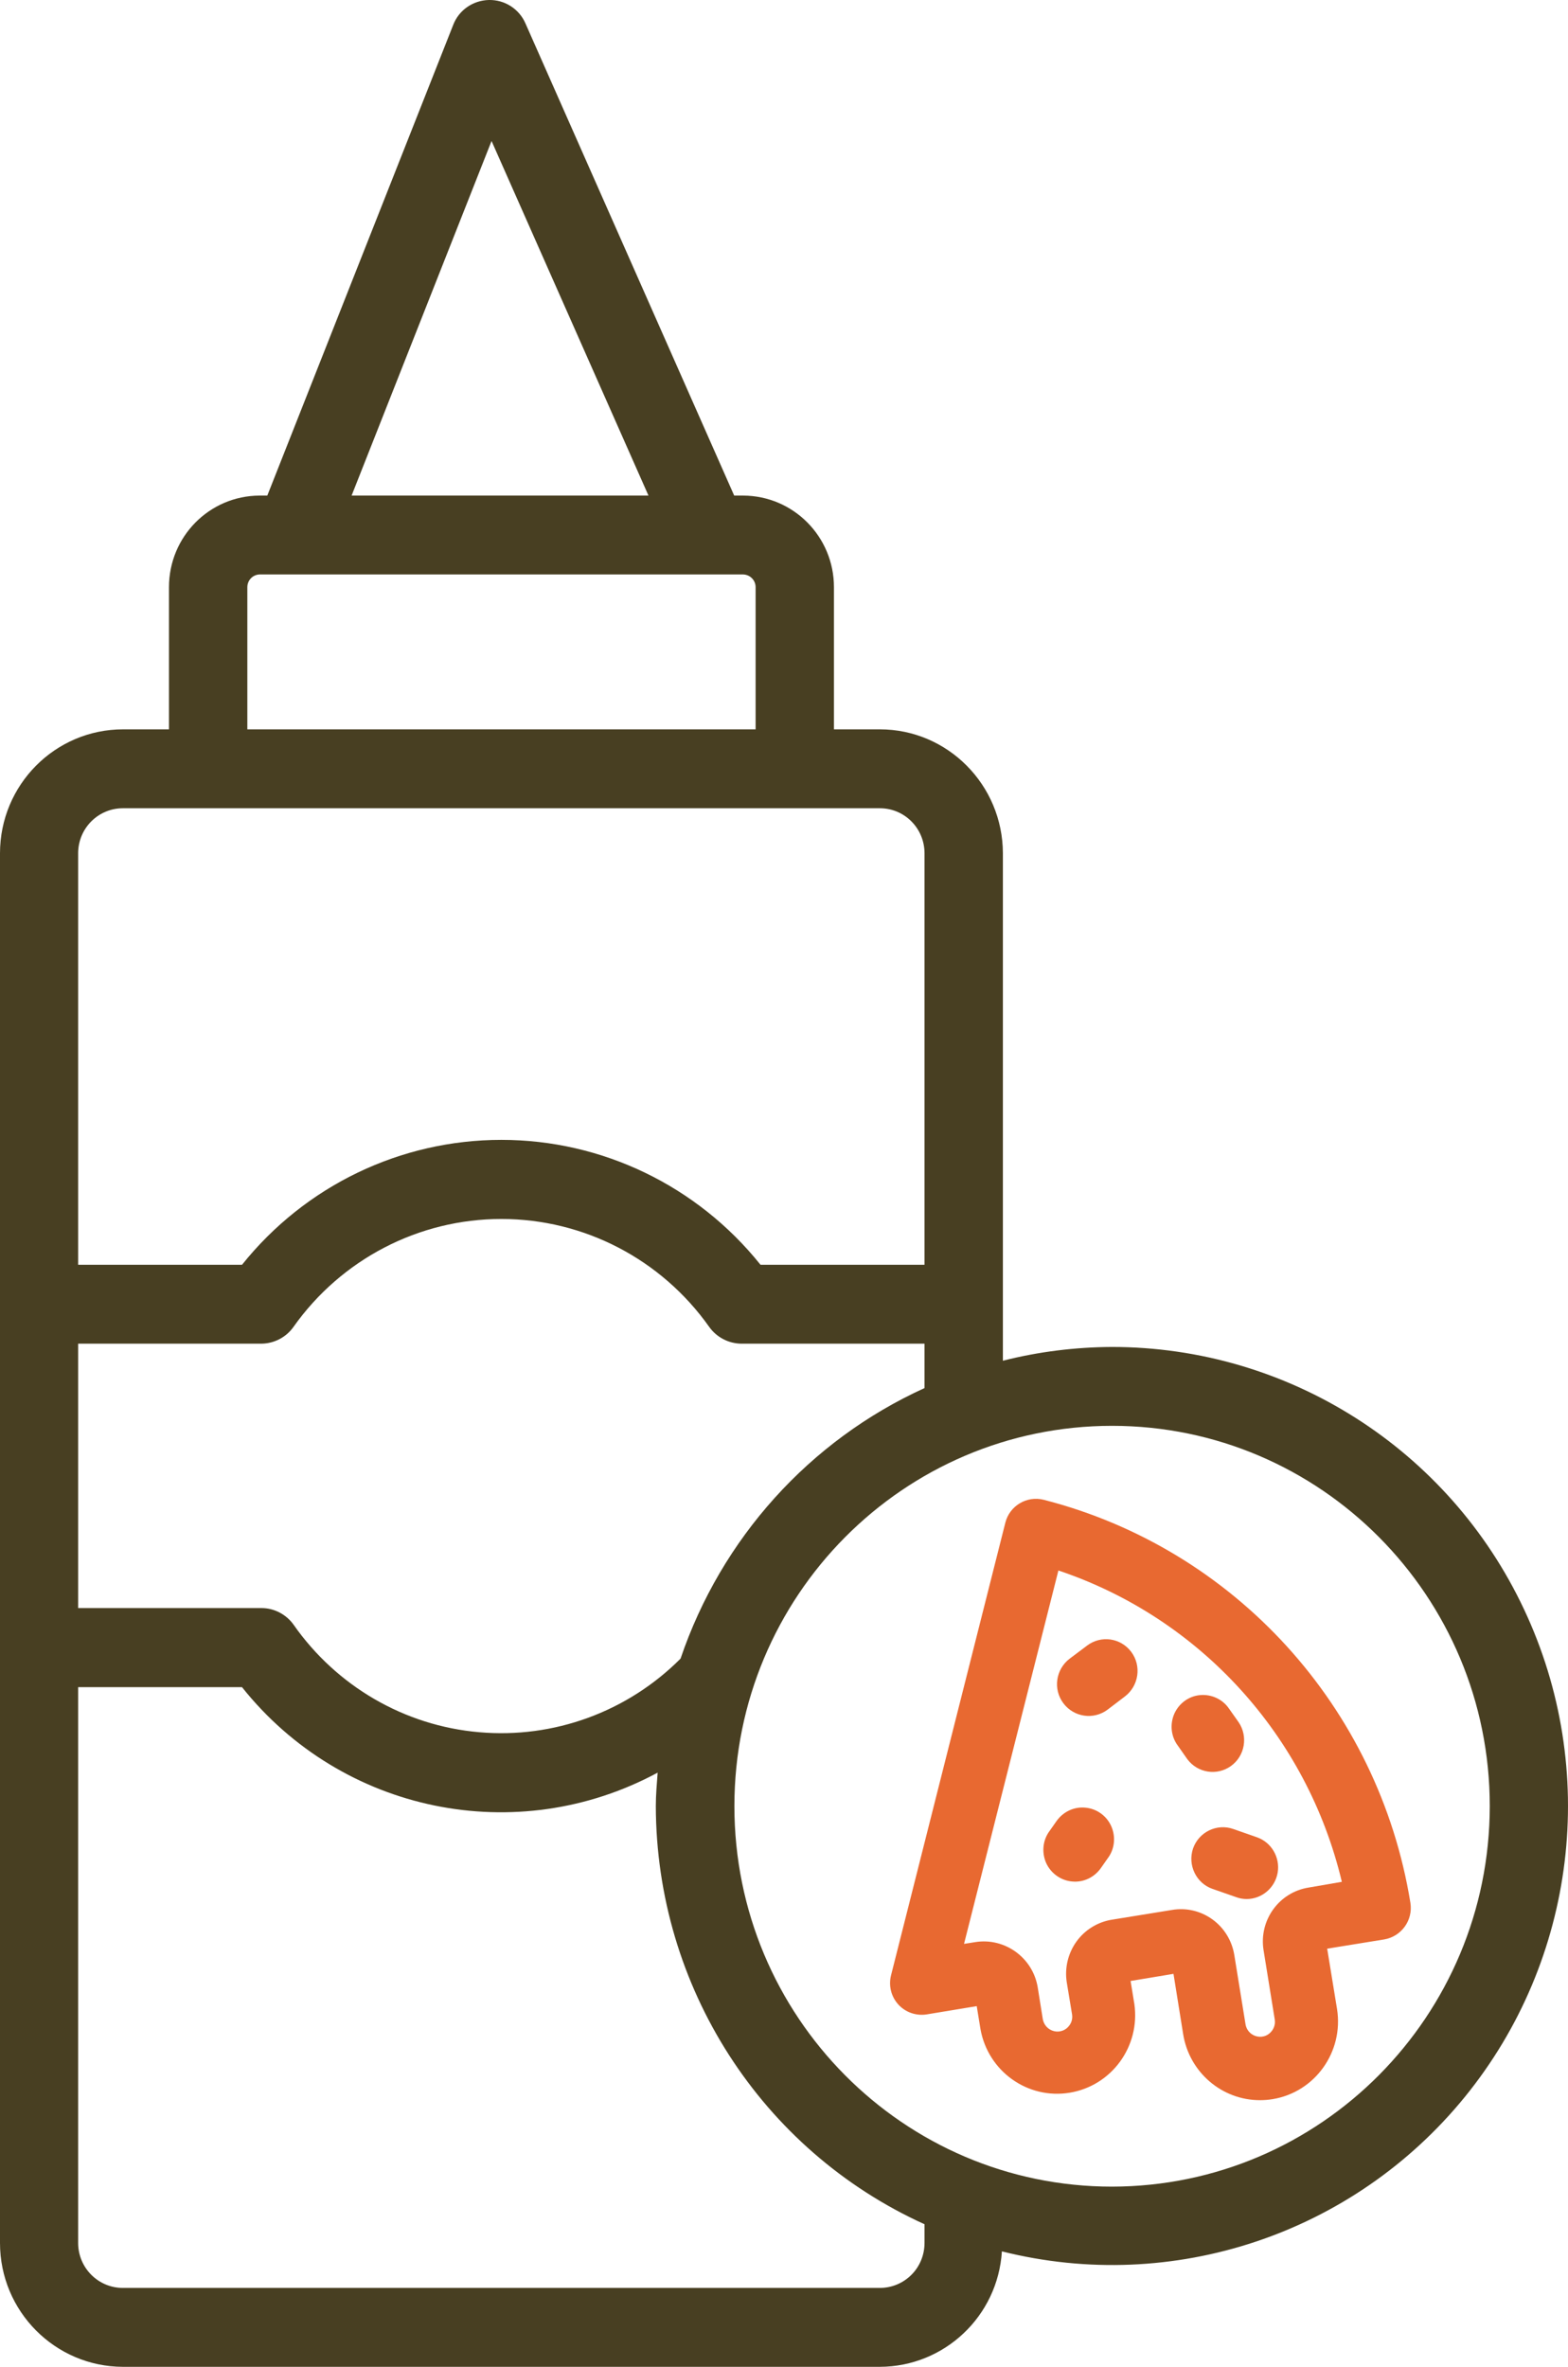
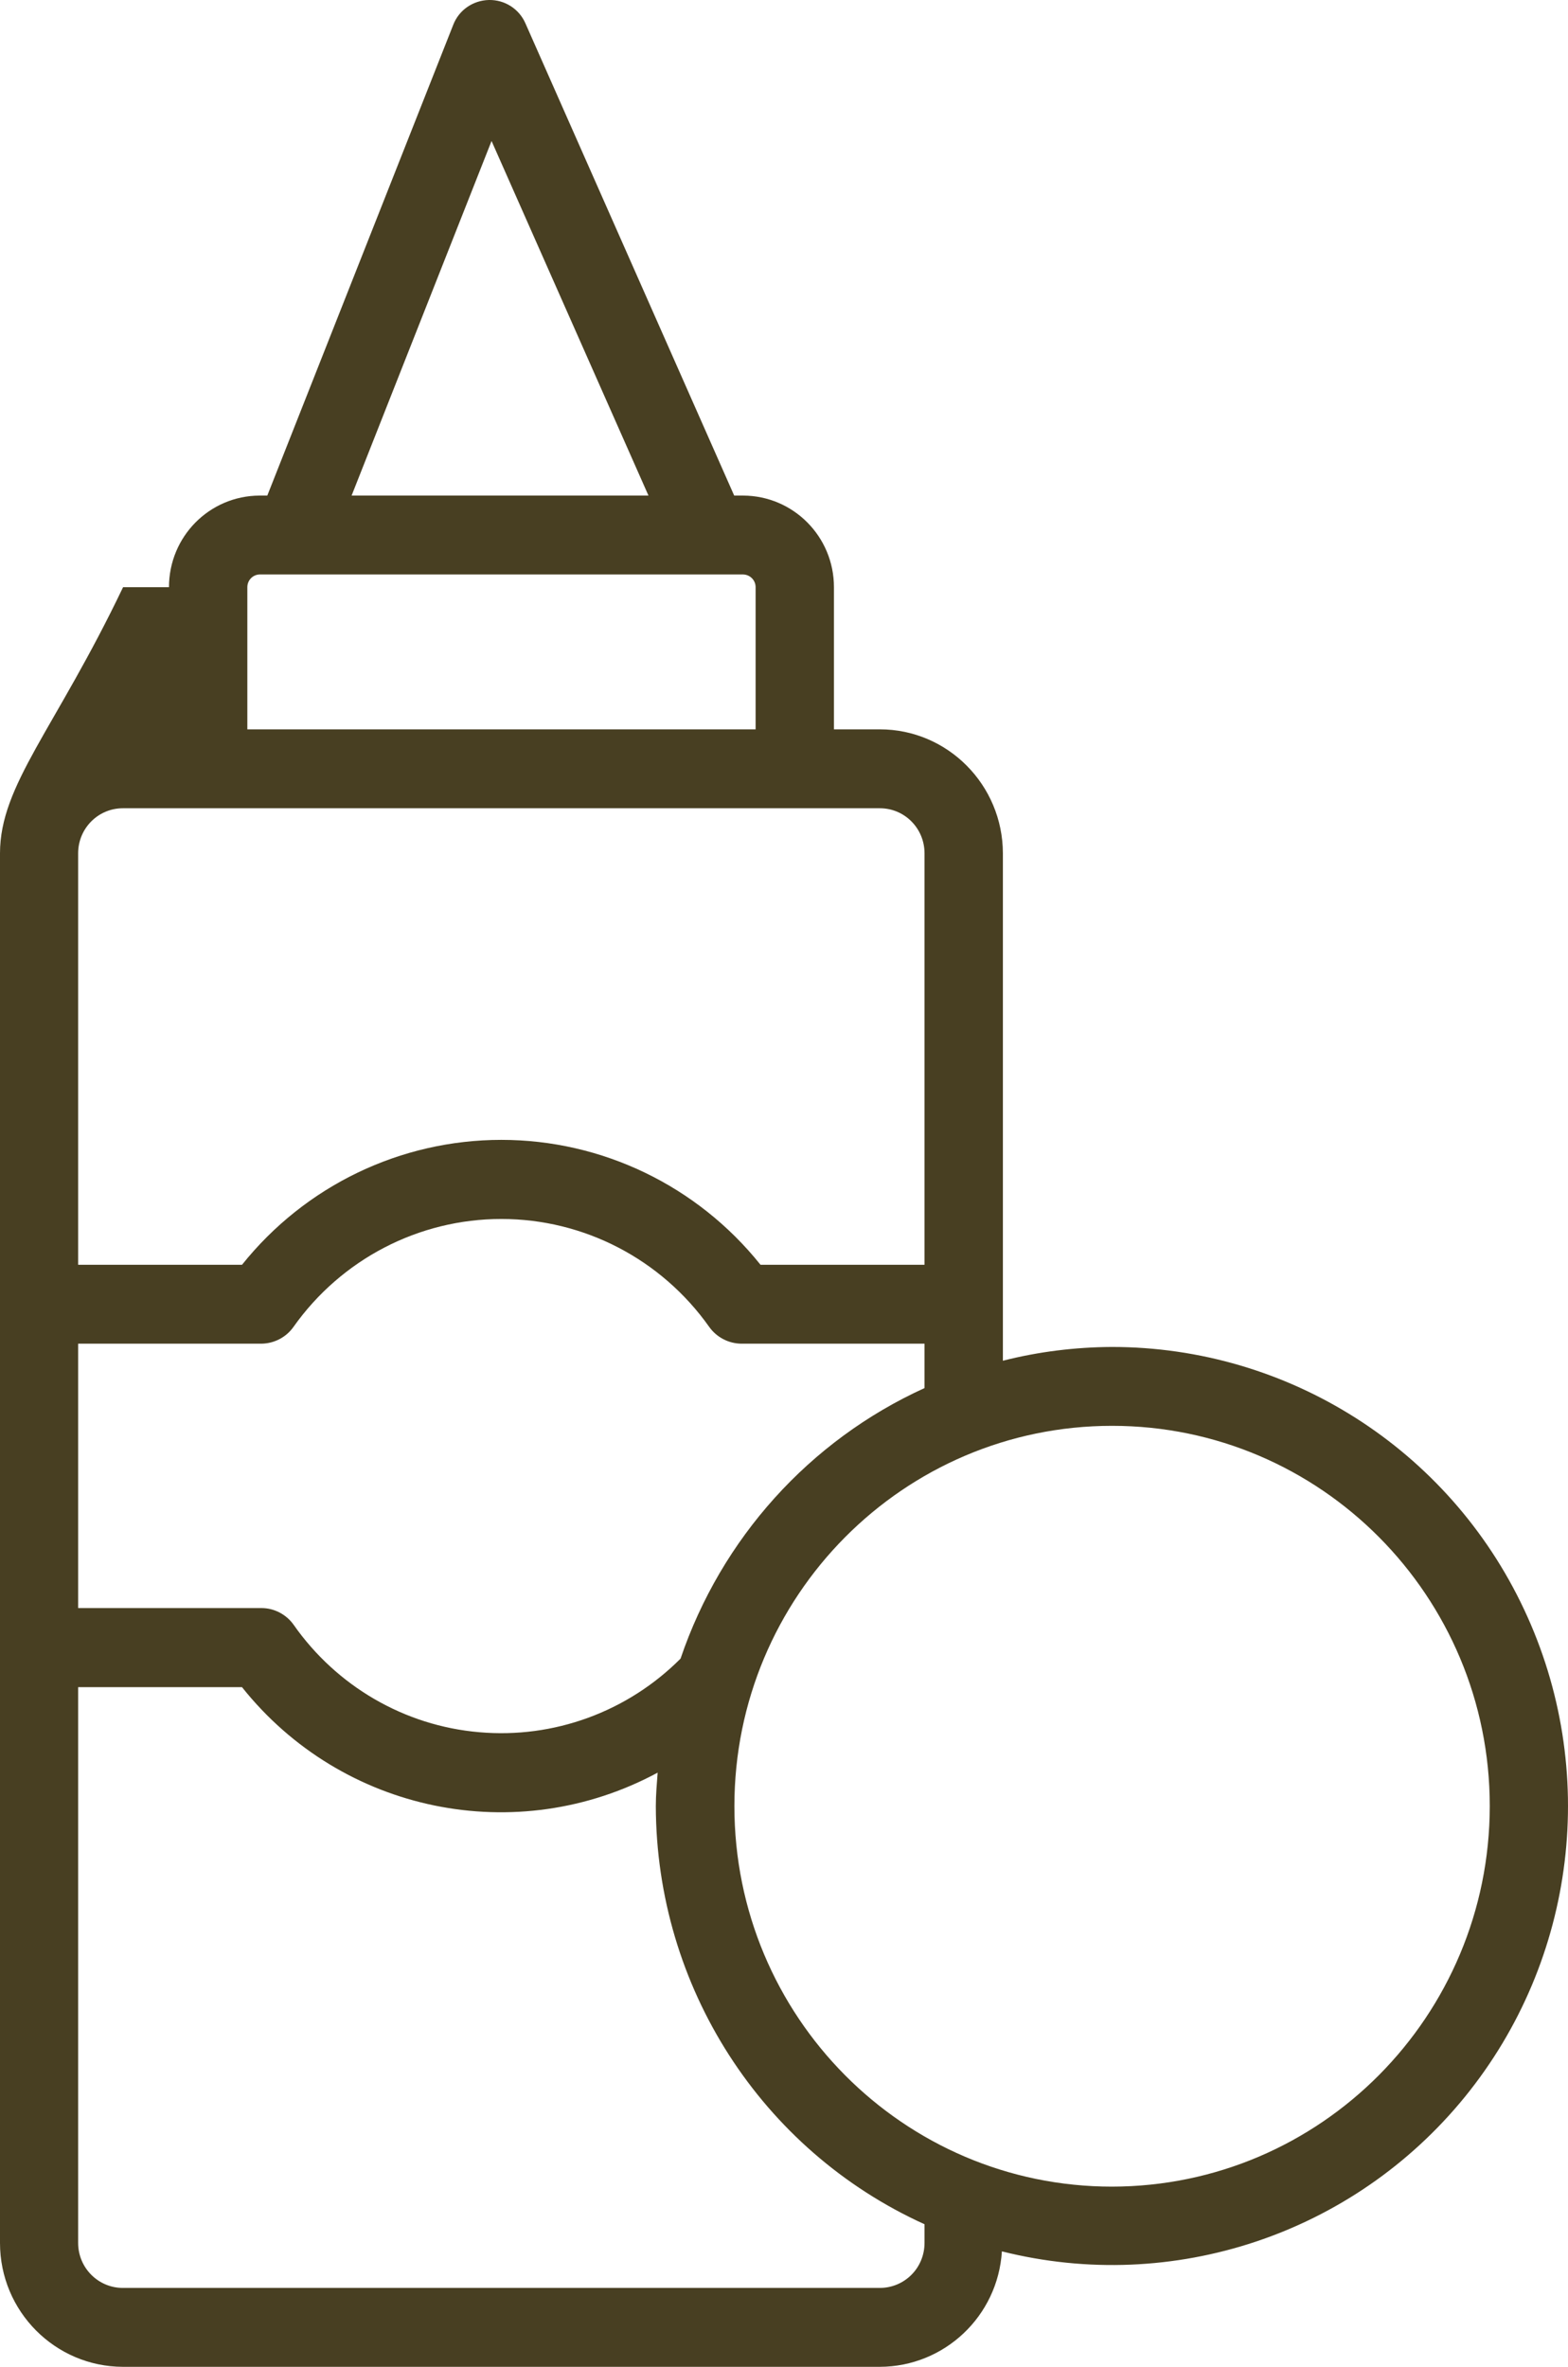
<svg xmlns="http://www.w3.org/2000/svg" width="55" height="83" viewBox="0 0 55 83" fill="none">
  <g clip-path="url(#clip0_26_1346)">
-     <path d="M36.613 52.595C36.018 52.444 35.413 52.803 35.263 53.401L31.256 69.265C31.163 69.631 31.256 70.014 31.509 70.293C31.762 70.571 32.137 70.699 32.506 70.641L34.26 70.351L34.392 71.158C34.657 72.638 36.047 73.631 37.523 73.387C38.994 73.144 40.002 71.761 39.789 70.275L39.657 69.469L41.162 69.219L41.502 71.338C41.716 72.667 42.857 73.649 44.194 73.649C44.345 73.649 44.494 73.637 44.639 73.613C46.127 73.369 47.135 71.953 46.899 70.455L46.553 68.336L48.554 68.012C49.16 67.907 49.569 67.338 49.472 66.728C48.359 59.862 43.307 54.313 36.613 52.595ZM45.891 66.195C44.859 66.363 44.154 67.344 44.321 68.388L44.714 70.821C44.748 71.031 44.651 71.233 44.472 71.35C44.293 71.46 44.067 71.448 43.895 71.326C43.785 71.244 43.71 71.123 43.688 70.984L43.295 68.558C43.214 68.058 42.938 67.605 42.528 67.31C42.119 67.014 41.611 66.892 41.109 66.978L38.994 67.321C38.498 67.402 38.047 67.681 37.754 68.093C37.46 68.506 37.339 69.021 37.419 69.521L37.603 70.635C37.627 70.775 37.593 70.915 37.512 71.025C37.391 71.198 37.176 71.28 36.97 71.228C36.768 71.18 36.613 71.013 36.577 70.803L36.399 69.689C36.226 68.65 35.246 67.943 34.214 68.105L33.815 68.168L37.125 55.074C42.091 56.74 45.849 60.866 47.067 65.992L45.891 66.195Z" fill="#E86931" />
-     <path d="M38.129 57.709L37.518 58.168C37.033 58.539 36.929 59.235 37.298 59.728C37.667 60.221 38.359 60.321 38.849 59.955L39.46 59.49C39.944 59.119 40.049 58.422 39.68 57.928C39.311 57.435 38.619 57.337 38.129 57.709ZM43.111 59.92C42.886 59.59 42.5 59.408 42.095 59.444C41.698 59.478 41.353 59.734 41.19 60.099C41.029 60.471 41.075 60.9 41.317 61.22L41.647 61.691C42.01 62.178 42.69 62.282 43.18 61.929C43.67 61.574 43.785 60.89 43.444 60.391L43.111 59.92ZM37.056 63.866L36.819 64.204C36.577 64.523 36.532 64.953 36.692 65.324C36.855 65.69 37.206 65.945 37.603 65.98C38.002 66.021 38.389 65.835 38.619 65.504L38.855 65.167C39.097 64.849 39.143 64.419 38.982 64.048C38.821 63.681 38.474 63.427 38.071 63.391C37.673 63.351 37.287 63.536 37.056 63.866ZM41.847 64.825C41.652 65.406 41.958 66.043 42.534 66.241L43.365 66.531C43.48 66.573 43.601 66.595 43.728 66.595C44.264 66.595 44.726 66.201 44.817 65.666C44.904 65.132 44.599 64.609 44.091 64.43L43.261 64.14C42.684 63.936 42.049 64.244 41.847 64.825Z" fill="#E86931" />
-     <path d="M39 47.235C37.712 47.242 36.424 47.401 35.178 47.718V29.923C35.172 27.523 33.239 25.577 30.863 25.577H29.252V20.592C29.252 18.819 27.829 17.386 26.068 17.379H25.753L18.431 0.821C18.209 0.31 17.7 -0.014 17.143 0C16.591 0.015 16.096 0.353 15.897 0.873L9.376 17.379H9.105C7.344 17.386 5.927 18.819 5.927 20.592V25.577H4.317C1.933 25.577 0 27.523 0 29.923V78.656C0 81.054 1.933 82.993 4.309 83H30.863C33.124 82.993 35 81.228 35.143 78.951C41.14 80.457 47.467 78.347 51.383 73.533C55.298 68.72 56.106 62.062 53.458 56.437C50.818 50.816 45.184 47.235 39 47.235ZM23.871 58.165C22.009 60.031 19.426 60.976 16.806 60.745C14.193 60.52 11.811 59.137 10.299 56.977C10.043 56.615 9.619 56.392 9.176 56.392H2.741V47.12H9.176C9.619 47.113 10.035 46.897 10.292 46.535C11.974 44.158 14.688 42.747 17.586 42.747C20.485 42.747 23.197 44.158 24.879 46.535C25.137 46.897 25.553 47.113 25.996 47.12H32.429V48.677C28.393 50.514 25.302 53.95 23.871 58.165ZM17.242 4.944L22.746 17.379H12.333L17.242 4.944ZM8.676 20.592C8.676 20.346 8.868 20.153 9.105 20.145H26.068C26.311 20.153 26.504 20.346 26.504 20.592V25.577H8.676V20.592ZM4.317 28.344H30.863C31.73 28.344 32.429 29.05 32.429 29.923V44.353H26.676C24.457 41.58 21.115 39.973 17.586 39.973C14.05 39.973 10.708 41.58 8.489 44.353H2.741V29.923C2.741 29.05 3.443 28.344 4.309 28.344H4.317ZM32.429 78.656C32.429 79.073 32.266 79.477 31.971 79.772C31.678 80.067 31.277 80.233 30.863 80.233H4.309C3.443 80.233 2.741 79.527 2.741 78.656V59.166H8.489C11.996 63.569 18.123 64.829 23.068 62.163C23.039 62.553 23.004 62.942 23.004 63.338C23.019 69.665 26.696 75.399 32.429 78L32.429 78.656ZM39.007 76.681C31.693 76.681 25.76 70.709 25.76 63.338C25.76 55.975 31.693 50.001 39.007 50.001C46.322 50.001 52.256 55.975 52.256 63.338C52.249 70.701 46.322 76.674 39 76.681H39.007Z" fill="#483F22" />
+     <path d="M39 47.235C37.712 47.242 36.424 47.401 35.178 47.718V29.923C35.172 27.523 33.239 25.577 30.863 25.577H29.252V20.592C29.252 18.819 27.829 17.386 26.068 17.379H25.753L18.431 0.821C18.209 0.31 17.7 -0.014 17.143 0C16.591 0.015 16.096 0.353 15.897 0.873L9.376 17.379H9.105C7.344 17.386 5.927 18.819 5.927 20.592H4.317C1.933 25.577 0 27.523 0 29.923V78.656C0 81.054 1.933 82.993 4.309 83H30.863C33.124 82.993 35 81.228 35.143 78.951C41.14 80.457 47.467 78.347 51.383 73.533C55.298 68.72 56.106 62.062 53.458 56.437C50.818 50.816 45.184 47.235 39 47.235ZM23.871 58.165C22.009 60.031 19.426 60.976 16.806 60.745C14.193 60.52 11.811 59.137 10.299 56.977C10.043 56.615 9.619 56.392 9.176 56.392H2.741V47.12H9.176C9.619 47.113 10.035 46.897 10.292 46.535C11.974 44.158 14.688 42.747 17.586 42.747C20.485 42.747 23.197 44.158 24.879 46.535C25.137 46.897 25.553 47.113 25.996 47.12H32.429V48.677C28.393 50.514 25.302 53.95 23.871 58.165ZM17.242 4.944L22.746 17.379H12.333L17.242 4.944ZM8.676 20.592C8.676 20.346 8.868 20.153 9.105 20.145H26.068C26.311 20.153 26.504 20.346 26.504 20.592V25.577H8.676V20.592ZM4.317 28.344H30.863C31.73 28.344 32.429 29.05 32.429 29.923V44.353H26.676C24.457 41.58 21.115 39.973 17.586 39.973C14.05 39.973 10.708 41.58 8.489 44.353H2.741V29.923C2.741 29.05 3.443 28.344 4.309 28.344H4.317ZM32.429 78.656C32.429 79.073 32.266 79.477 31.971 79.772C31.678 80.067 31.277 80.233 30.863 80.233H4.309C3.443 80.233 2.741 79.527 2.741 78.656V59.166H8.489C11.996 63.569 18.123 64.829 23.068 62.163C23.039 62.553 23.004 62.942 23.004 63.338C23.019 69.665 26.696 75.399 32.429 78L32.429 78.656ZM39.007 76.681C31.693 76.681 25.76 70.709 25.76 63.338C25.76 55.975 31.693 50.001 39.007 50.001C46.322 50.001 52.256 55.975 52.256 63.338C52.249 70.701 46.322 76.674 39 76.681H39.007Z" fill="#483F22" />
  </g>
  <defs>
    <clipPath id="clip0_26_1346">
      <rect width="55" height="83" fill="white" />
    </clipPath>
  </defs>
</svg>